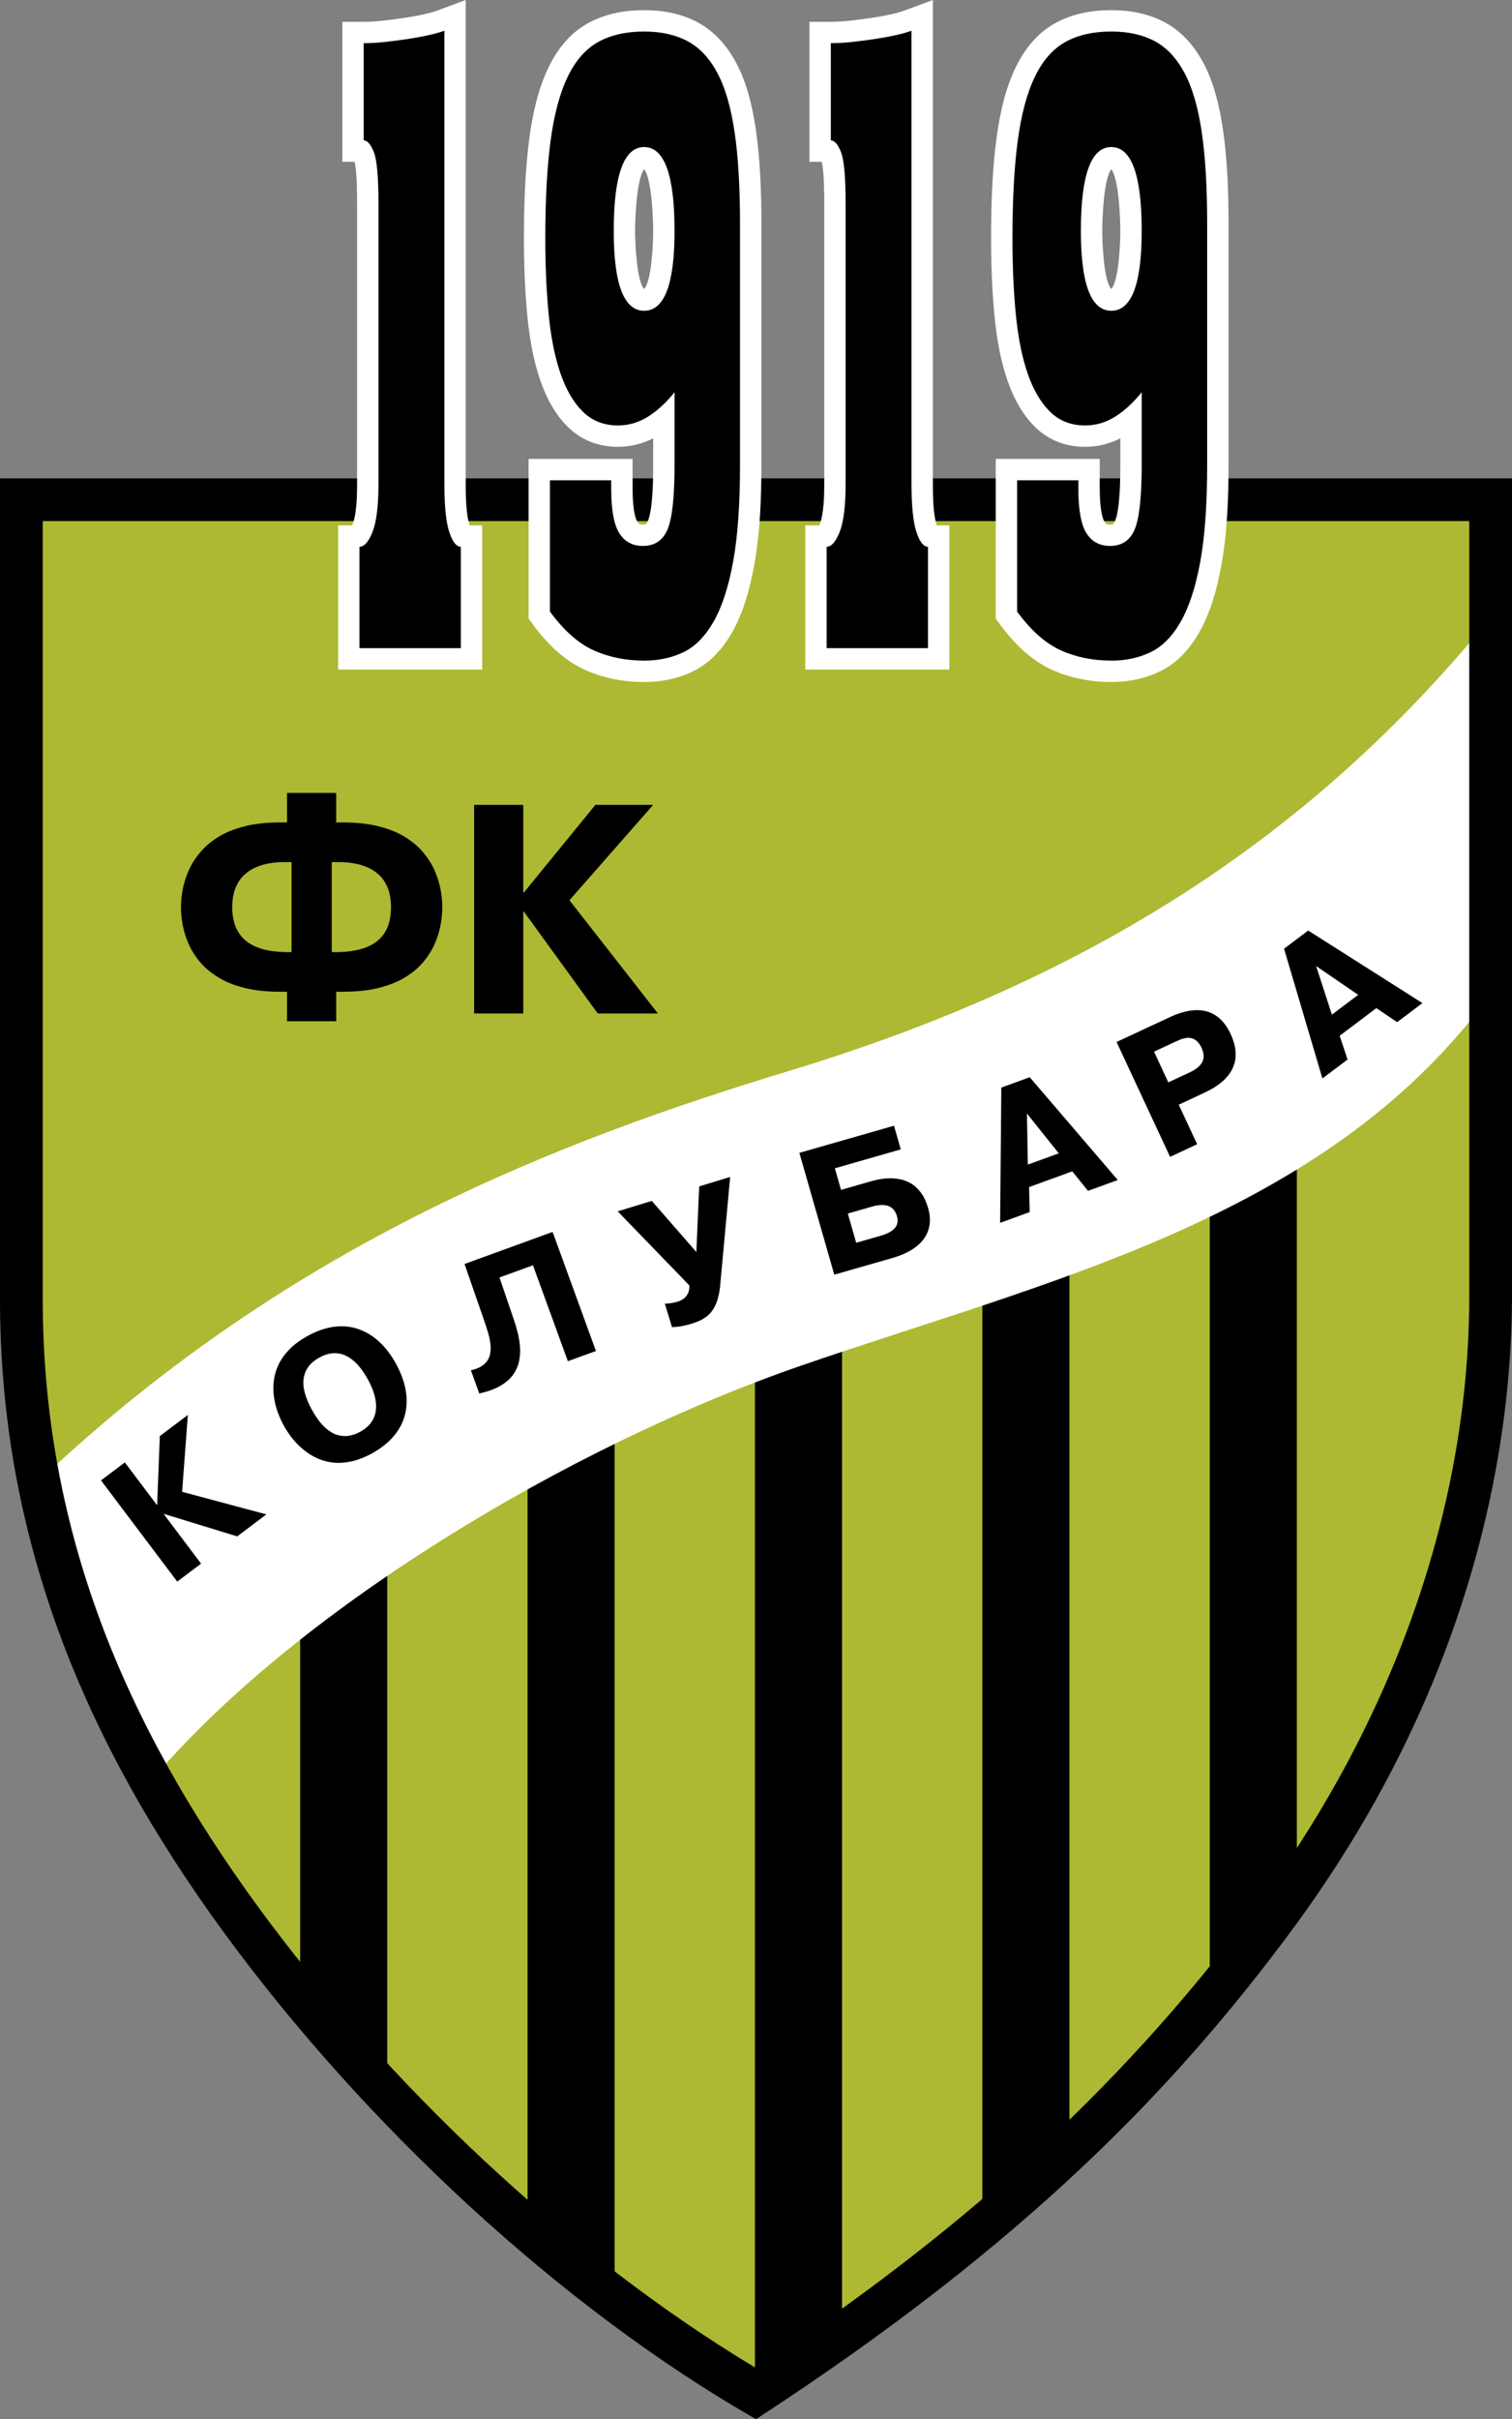
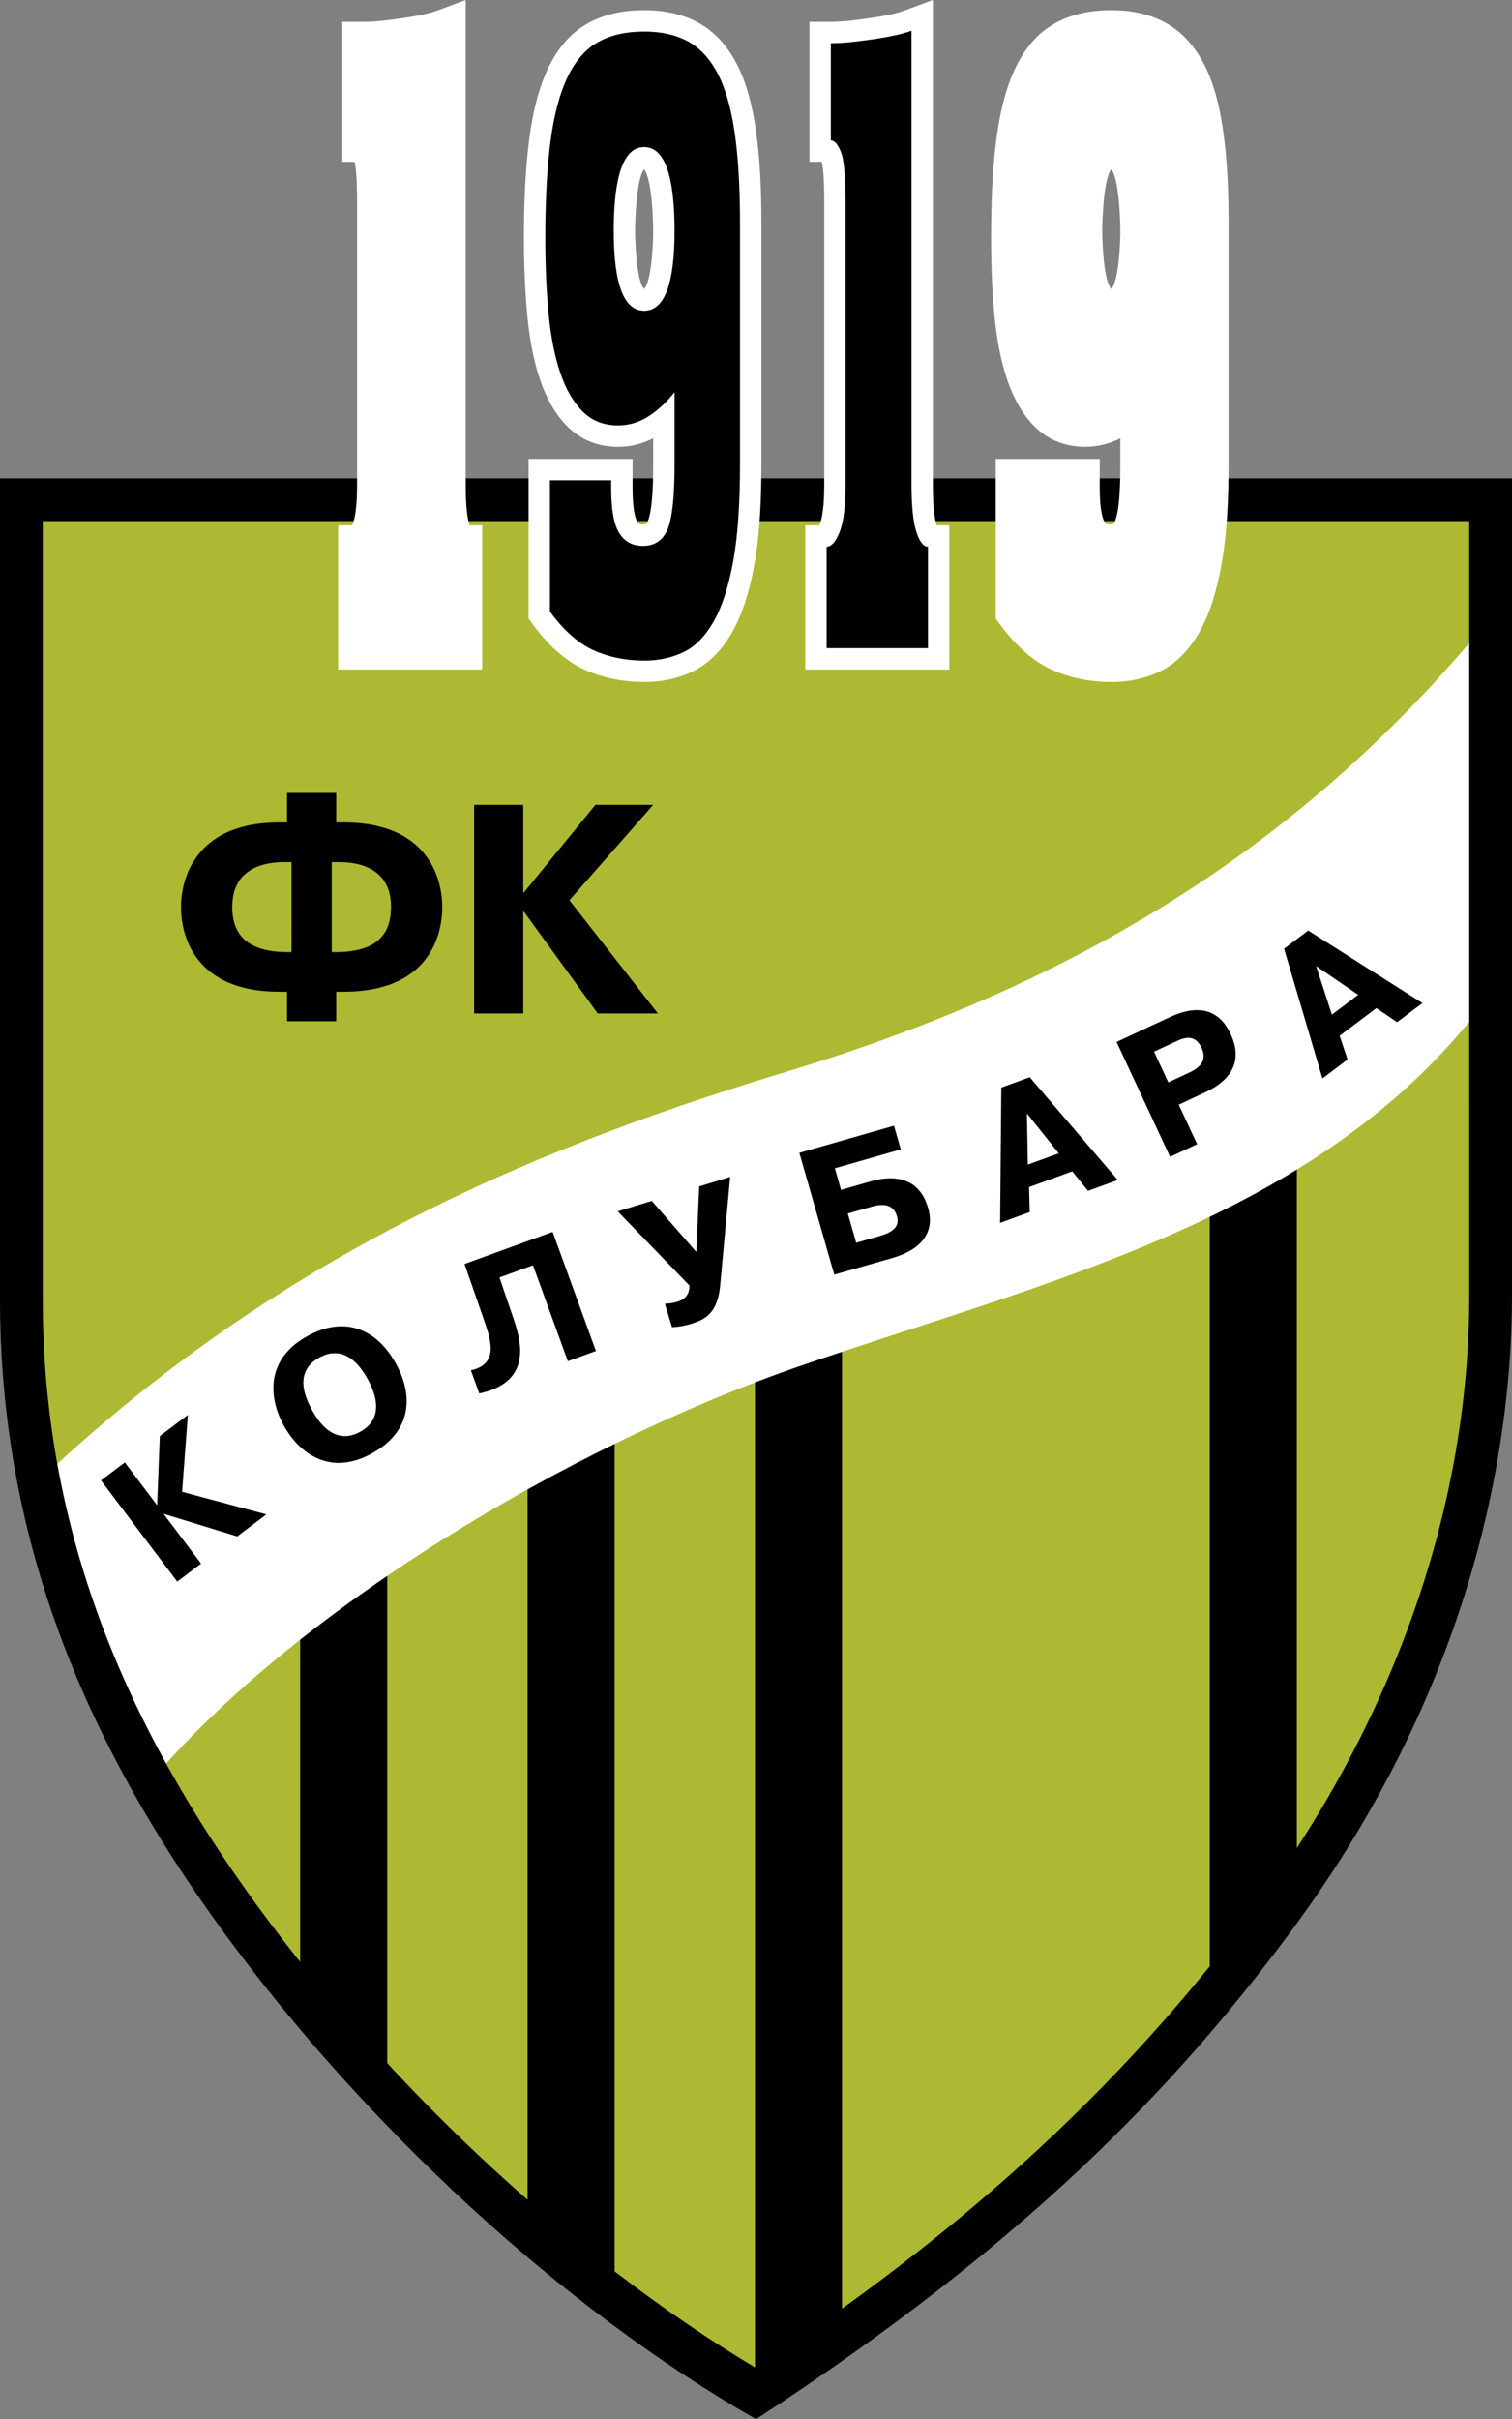
<svg xmlns="http://www.w3.org/2000/svg" version="1.1" id="Ebene_1" width="467.479" height="747.653" viewBox="0 0 467.479 747.653" overflow="visible" enable-background="new 0 0 467.479 747.653" xml:space="preserve">
  <rect x="0" y="0" width="467.479" height="747.653" fill="#808080" stroke="none" />
  <path fill-rule="evenodd" clip-rule="evenodd" fill="#ADB932" d="M231.021,736.375C172.169,701.092,115.924,647.698,75.5,592.384  C33.378,534.743,7.929,473.61,7.929,401.423V155.759h451.618l0.002,244.662c0,69.595-25.975,136.896-67.231,192.348  c-43.633,58.646-94.977,103.267-155.659,143.48l-2.78,1.842L231.021,736.375L231.021,736.375z" />
  <polygon fill-rule="evenodd" clip-rule="evenodd" points="233.418,405.879 260.344,405.879 260.344,719.746 233.418,737.227   233.418,405.879 " />
  <polygon fill-rule="evenodd" clip-rule="evenodd" points="163.109,427.568 190.036,427.568 190.036,714.04 163.109,693.844   163.109,427.568 " />
  <polygon fill-rule="evenodd" clip-rule="evenodd" points="92.801,442.528 119.728,442.528 119.728,645.228 92.801,621.293   92.801,442.528 " />
-   <polygon fill-rule="evenodd" clip-rule="evenodd" points="303.728,369.977 330.654,369.977 330.654,660.935 303.728,690.104   303.728,369.977 " />
  <polygon fill-rule="evenodd" clip-rule="evenodd" points="374.036,346.789 400.963,346.789 400.963,576.414 374.036,613.064   374.036,346.789 " />
  <path fill-rule="evenodd" clip-rule="evenodd" fill="#FFFFFF" d="M456.486,196.125c-54.393,64.739-122.109,107.404-212.277,134.767  c-71.197,21.605-153.84,53.261-230.559,125.275c6.256,36.204,17.996,66.931,32.226,95.162  c44.506-53.131,129.745-104.45,202.073-129.369c74.916-25.807,157.829-44.646,208.542-108.936L456.486,196.125L456.486,196.125z" />
  <path fill-rule="evenodd" clip-rule="evenodd" d="M0,147.83h467.476l0.003,252.591c0,40.006-8.852,116.508-68.802,197.082  c-35.479,47.688-81.399,95.805-164.939,150.15c-60.236-34.433-121.081-90.985-164.64-150.592C25.539,537.454,0,474.836,0,401.423  V147.83L0,147.83z M13.215,161.045v240.378c0,71.045,25.061,131.063,66.553,187.842c39.685,54.303,95.771,107.686,153.97,142.579  c60.528-40.111,110.62-83.471,154.337-142.23c40.586-54.549,66.188-120.748,66.188-189.192l-0.003-239.376H13.215L13.215,161.045z" />
  <path fill-rule="evenodd" clip-rule="evenodd" fill="#FFFFFF" d="M108.862,162.372c0.071-0.167,0.132-0.32,0.182-0.442  c1.256-3.185,1.364-9.084,1.364-12.47v-86.55c0-2.492-0.002-9.963-0.782-12.911h-3.788V6.737h6.607c1.984,0,3.973-0.132,5.944-0.346  c2.223-0.244,4.44-0.531,6.647-0.864c1.982-0.301,3.957-0.648,5.912-1.076c1.388-0.304,2.813-0.663,4.145-1.158L143.995,0v149.46  c0,3.603,0.058,9.407,1.179,12.853c0.006,0.019,0.011,0.037,0.019,0.059h3.896v44.547h-44.555v-44.547H108.862L108.862,162.372z   M201.951,135.461c-3.378,1.731-7.036,2.63-10.892,2.63c-5.909,0-11.243-1.977-15.472-6.132c-4.028-3.962-6.706-9.076-8.532-14.373  c-2.178-6.314-3.338-13.112-3.988-19.746c-0.785-8.014-1.076-16.093-1.076-24.145c0-10.286,0.328-20.847,1.688-31.055  c0.981-7.321,2.662-15.083,5.889-21.771c2.733-5.661,6.653-10.616,12.225-13.696c5.323-2.942,11.333-4.036,17.364-4.036  c5.717,0,11.405,1.026,16.487,3.73c5.265,2.801,9.128,7.263,11.925,12.464c3.312,6.163,5.047,13.513,6.071,20.393  c1.427,9.612,1.768,19.64,1.768,29.348v74.479c0,10.305-0.394,21.224-2.263,31.378c-1.287,6.958-3.293,14.414-6.845,20.586  c-2.921,5.075-6.872,9.507-12.235,12.049c-4.649,2.205-9.644,3.207-14.78,3.207c-6.406,0-12.688-1.142-18.54-3.807  c-6.56-2.986-11.831-8.307-16.041-14.052l-1.276-1.742v-49.347h32.149v9.176c0,2.392,0.172,8.143,1.479,10.245  c0.46,0.737,0.833,0.869,1.705,0.869c0.996,0,1.158-0.158,1.549-1.089c1.583-3.769,1.639-13.392,1.639-17.473V135.461  L201.951,135.461z M199.157,52.299c-2.442,3.103-2.796,16.072-2.796,19.087c0,2.854,0.364,15.311,2.796,17.922  c2.429-2.614,2.794-15.067,2.794-17.922C201.951,68.371,201.597,55.402,199.157,52.299L199.157,52.299z M253.293,162.372  c0.072-0.167,0.133-0.32,0.184-0.442c1.255-3.185,1.363-9.084,1.363-12.47v-86.55c0-2.492-0.003-9.963-0.783-12.911h-3.788V6.737  h6.608c1.984,0,3.973-0.132,5.943-0.346c2.223-0.244,4.441-0.531,6.648-0.864c1.982-0.301,3.956-0.648,5.912-1.076  c1.387-0.304,2.813-0.663,4.144-1.158L288.426,0v149.46c0,3.603,0.06,9.407,1.18,12.853c0.006,0.019,0.011,0.037,0.019,0.059h3.896  v44.547h-44.555v-44.547H253.293L253.293,162.372z M346.382,135.461c-3.377,1.731-7.036,2.63-10.892,2.63  c-5.91,0-11.243-1.977-15.472-6.132c-4.028-3.962-6.706-9.076-8.532-14.373c-2.18-6.317-3.341-13.112-3.988-19.749  c-0.784-8.011-1.075-16.09-1.075-24.142c0-10.286,0.327-20.847,1.688-31.055c0.981-7.321,2.662-15.083,5.89-21.771  c2.732-5.661,6.651-10.616,12.223-13.696c5.323-2.942,11.333-4.036,17.364-4.036c5.717,0,11.404,1.026,16.487,3.73  c5.265,2.801,9.129,7.263,11.926,12.464c3.312,6.163,5.047,13.513,6.069,20.393c1.429,9.612,1.769,19.64,1.769,29.348v74.479  c0,10.305-0.393,21.224-2.262,31.378c-1.287,6.958-3.293,14.414-6.845,20.586c-2.921,5.075-6.872,9.507-12.234,12.049  c-4.649,2.205-9.646,3.207-14.78,3.207c-6.407,0-12.689-1.142-18.54-3.807c-6.561-2.986-11.833-8.307-16.04-14.052l-1.277-1.745  v-49.344h32.15v9.176c0,2.392,0.171,8.143,1.479,10.245c0.46,0.737,0.832,0.869,1.704,0.869c0.996,0,1.157-0.158,1.549-1.089  c1.583-3.769,1.639-13.392,1.639-17.473V135.461L346.382,135.461z M343.588,52.299c-2.441,3.103-2.796,16.072-2.796,19.087  c0,2.854,0.364,15.311,2.796,17.922c2.429-2.614,2.794-15.067,2.794-17.922C346.382,68.371,346.028,55.402,343.588,52.299  L343.588,52.299z" />
-   <path d="M142.481,200.312h-31.34v-31.333c1.477,0,2.828-1.541,4.048-4.623c1.216-3.082,1.827-8.048,1.827-14.896v-86.55  c0-8.22-0.479-13.526-1.435-15.924c-0.959-2.397-2.003-3.595-3.135-3.595V13.344c2.091,0,4.311-0.13,6.66-0.386  c2.35-0.256,4.657-0.558,6.922-0.899c2.262-0.343,4.374-0.726,6.333-1.155c1.959-0.427,3.634-0.899,5.027-1.413V149.46  c0,6.848,0.499,11.814,1.501,14.896c1.001,3.082,2.199,4.623,3.592,4.623V200.312L142.481,200.312z" />
  <path d="M199.154,45.446c-6.266,0-9.401,8.647-9.401,25.941c0,16.437,3.135,24.654,9.401,24.654c6.269,0,9.404-8.217,9.404-24.654  C208.558,54.093,205.423,45.446,199.154,45.446L199.154,45.446z M170.034,189.01v-40.578h18.937v2.569  c0,6.507,0.825,11.087,2.479,13.741c1.654,2.654,4.094,3.98,7.313,3.98c3.655,0,6.203-1.712,7.641-5.138  c1.435-3.422,2.154-10.101,2.154-20.031V121.21c-2.611,3.254-5.355,5.777-8.228,7.577c-2.873,1.798-5.963,2.696-9.272,2.696  c-4.353,0-7.965-1.414-10.839-4.237c-2.873-2.825-5.18-6.763-6.922-11.814c-1.741-5.05-2.96-11.129-3.655-18.236  c-0.697-7.105-1.044-14.938-1.044-23.5c0-11.983,0.542-22.042,1.631-30.177c1.089-8.132,2.852-14.724,5.289-19.774  c2.44-5.051,5.592-8.646,9.467-10.786c3.875-2.141,8.598-3.211,14.169-3.211c5.226,0,9.687,0.986,13.387,2.955  s6.769,5.223,9.206,9.758c2.44,4.538,4.224,10.617,5.355,18.236c1.131,7.617,1.697,17.079,1.697,28.378v74.479  c0,12.327-0.717,22.386-2.154,30.177c-1.436,7.789-3.46,13.953-6.074,18.491c-2.611,4.538-5.723,7.662-9.338,9.375  c-3.61,1.712-7.593,2.569-11.946,2.569c-5.833,0-11.1-1.07-15.802-3.211C178.782,198.813,174.3,194.833,170.034,189.01  L170.034,189.01z" />
  <path d="M286.912,200.312h-31.341v-31.333c1.478,0,2.828-1.541,4.049-4.623c1.216-3.082,1.826-8.048,1.826-14.896v-86.55  c0-8.22-0.478-13.526-1.435-15.924c-0.959-2.397-2.002-3.595-3.135-3.595V13.344c2.09,0,4.311-0.13,6.661-0.386  c2.349-0.256,4.657-0.558,6.923-0.899c2.261-0.343,4.373-0.726,6.332-1.155c1.957-0.427,3.633-0.899,5.026-1.413V149.46  c0,6.848,0.499,11.814,1.501,14.896c1.002,3.082,2.199,4.623,3.592,4.623V200.312L286.912,200.312z" />
-   <path d="M343.586,45.446c-6.268,0-9.402,8.647-9.402,25.941c0,16.437,3.135,24.654,9.402,24.654c6.269,0,9.403-8.217,9.403-24.654  C352.989,54.093,349.854,45.446,343.586,45.446L343.586,45.446z M314.466,189.01v-40.578h18.937v2.569  c0,6.507,0.824,11.087,2.479,13.741c1.654,2.654,4.094,3.98,7.313,3.98c3.656,0,6.203-1.712,7.641-5.138  c1.436-3.422,2.154-10.101,2.154-20.031V121.21c-2.611,3.254-5.354,5.777-8.228,7.577c-2.872,1.798-5.962,2.696-9.271,2.696  c-4.354,0-7.966-1.414-10.839-4.237c-2.873-2.825-5.18-6.763-6.923-11.814c-1.741-5.05-2.959-11.129-3.654-18.236  c-0.698-7.105-1.043-14.938-1.043-23.5c0-11.983,0.54-22.042,1.63-30.177c1.088-8.132,2.852-14.724,5.288-19.774  c2.439-5.051,5.593-8.646,9.467-10.786c3.876-2.141,8.598-3.211,14.17-3.211c5.225,0,9.687,0.986,13.387,2.955  s6.768,5.223,9.206,9.758c2.439,4.538,4.223,10.617,5.354,18.236c1.132,7.617,1.697,17.079,1.697,28.378v74.479  c0,12.327-0.716,22.386-2.154,30.177c-1.435,7.789-3.459,13.953-6.073,18.491c-2.611,4.538-5.723,7.662-9.338,9.375  c-3.611,1.712-7.593,2.569-11.946,2.569c-5.832,0-11.1-1.07-15.803-3.211C323.214,198.813,318.73,194.833,314.466,189.01  L314.466,189.01z" />
  <path d="M88.749,315.617h15.197V306.5h2.395c4.144-0.017,7.783-0.433,10.915-1.23c3.132-0.798,5.817-1.887,8.059-3.27  c2.241-1.365,4.099-2.947,5.586-4.712c1.476-1.766,2.641-3.62,3.5-5.587c0.862-1.948,1.459-3.898,1.813-5.833  c0.368-1.949,0.537-3.791,0.521-5.528c0.016-1.688-0.153-3.499-0.521-5.417c-0.354-1.936-0.951-3.87-1.813-5.834  c-0.859-1.95-2.024-3.806-3.5-5.587c-1.487-1.781-3.346-3.378-5.586-4.773c-2.242-1.398-4.927-2.503-8.059-3.302  c-3.132-0.814-6.771-1.229-10.915-1.245h-2.395v-9.118H88.749v9.118h-2.487c-4.112,0.016-7.736,0.431-10.852,1.245  c-3.1,0.799-5.786,1.904-8.014,3.302c-2.241,1.395-4.097,2.992-5.571,4.773c-1.488,1.781-2.656,3.637-3.515,5.587  c-0.859,1.964-1.459,3.898-1.826,5.834c-0.354,1.917-0.537,3.728-0.523,5.417c-0.014,1.737,0.169,3.579,0.523,5.528  c0.367,1.934,0.967,3.884,1.826,5.833c0.859,1.967,2.027,3.821,3.515,5.587c1.475,1.766,3.331,3.347,5.571,4.712  c2.228,1.383,4.914,2.471,8.014,3.27c3.116,0.797,6.74,1.213,10.852,1.23h2.487V315.617L88.749,315.617z M90.131,294.25h-1.197  c-3.56-0.014-6.478-0.43-8.735-1.244c-2.257-0.797-3.991-1.873-5.217-3.224c-1.229-1.351-2.059-2.838-2.519-4.466  c-0.459-1.642-0.689-3.301-0.661-4.975c0.016-2.377,0.371-4.389,1.044-6.014c0.692-1.628,1.581-2.963,2.701-3.979  c1.121-1.012,2.334-1.794,3.656-2.348c1.303-0.551,2.608-0.938,3.898-1.151c1.29-0.229,2.455-0.354,3.483-0.384  c1.031-0.031,1.813-0.046,2.35-0.031h1.197V294.25L90.131,294.25z M102.566,294.25v-27.815h1.197c0.537-0.016,1.319,0,2.362,0.031  c1.029,0.03,2.181,0.155,3.47,0.384c1.288,0.214,2.593,0.6,3.915,1.151c1.303,0.554,2.532,1.335,3.637,2.348  c1.12,1.015,2.012,2.351,2.701,3.979c0.676,1.625,1.028,3.637,1.044,6.014c-0.016,3.333-0.706,6.02-2.056,8.075  c-1.367,2.042-3.331,3.531-5.878,4.453c-2.55,0.935-5.619,1.396-9.195,1.381H102.566L102.566,294.25z" />
  <polygon points="161.97,275.83 161.788,275.83 161.788,248.75 146.59,248.75 146.59,313.223 161.788,313.223 161.788,281.724   161.97,281.724 184.814,313.223 203.417,313.223 176.063,278.224 201.943,248.75 184.077,248.75 161.97,275.83 " />
  <polygon points="48.589,465.033 48.499,465.1 38.601,451.964 31.229,457.52 54.797,488.794 62.168,483.241 50.656,467.959   50.743,467.894 73.338,474.823 82.363,468.023 56.301,461.046 58.082,437.284 49.413,443.818 48.589,465.033 " />
  <path d="M115.112,449.109c2.937-1.646,5.244-3.521,6.922-5.626c1.681-2.104,2.775-4.362,3.298-6.786  c0.523-2.42,0.534-4.921,0.016-7.511c-0.524-2.58-1.504-5.172-2.949-7.78c-1.446-2.609-3.127-4.816-5.038-6.631  c-1.918-1.804-4.046-3.122-6.375-3.96c-2.334-0.84-4.829-1.11-7.504-0.8c-2.675,0.309-5.487,1.272-8.439,2.887  c-2.238,1.251-4.085,2.614-5.537,4.092c-1.448,1.486-2.562,3.029-3.34,4.646c-0.772,1.61-1.274,3.261-1.488,4.93  c-0.214,1.676-0.214,3.327,0.005,4.972c0.217,1.644,0.595,3.235,1.139,4.768c0.547,1.527,1.192,2.96,1.935,4.3  c0.74,1.335,1.615,2.644,2.622,3.92c1.012,1.271,2.159,2.437,3.436,3.488c1.279,1.06,2.683,1.936,4.215,2.641  c1.528,0.7,3.19,1.142,4.969,1.351c1.784,0.195,3.685,0.068,5.706-0.38C110.73,451.189,112.866,450.346,115.112,449.109  L115.112,449.109z M111.426,442.457c-1.129,0.635-2.308,1.064-3.542,1.27c-1.229,0.202-2.482,0.097-3.764-0.311  c-1.287-0.417-2.571-1.239-3.855-2.46c-1.288-1.226-2.556-2.953-3.795-5.176c-2.151-3.914-3.008-7.212-2.569-9.897  c0.439-2.695,2.041-4.803,4.832-6.327c1.374-0.751,2.667-1.189,3.859-1.306c1.202-0.121,2.31-0.013,3.325,0.323  c1.012,0.345,1.935,0.834,2.762,1.463c0.833,0.635,1.581,1.33,2.23,2.1c0.646,0.764,1.201,1.512,1.666,2.235  c0.462,0.721,0.84,1.343,1.118,1.863c0.278,0.484,0.598,1.118,0.959,1.885c0.363,0.769,0.692,1.633,0.989,2.59  c0.306,0.959,0.5,1.959,0.603,3.011c0.101,1.043,0.024,2.101-0.216,3.147c-0.251,1.046-0.732,2.048-1.467,3.011  C113.828,440.826,112.782,441.693,111.426,442.457L111.426,442.457z" />
  <path d="M148.184,430.65c2.694-0.592,4.893-1.392,6.597-2.413c1.708-1.003,3.016-2.175,3.922-3.479  c0.912-1.312,1.511-2.713,1.808-4.189c0.293-1.478,0.375-2.977,0.249-4.496c-0.135-1.51-0.378-2.979-0.748-4.403  c-0.365-1.433-0.761-2.738-1.179-3.943l-4.406-12.924l10.355-3.77l10.792,29.649l8.677-3.158l-13.395-36.799l-27.233,9.912  l6.129,17.654c0.447,1.256,0.848,2.519,1.21,3.795c0.368,1.276,0.601,2.512,0.706,3.704c0.116,1.196,0.008,2.31-0.31,3.326  c-0.322,1.021-0.94,1.911-1.855,2.67c-0.925,0.754-2.226,1.324-3.919,1.716L148.184,430.65L148.184,430.65z" />
  <path d="M215.298,386.937l-13.778-15.796l-10.541,3.225l22.148,22.888c0.054,0.587-0.013,1.203-0.192,1.854  c-0.183,0.65-0.54,1.266-1.079,1.831c-0.539,0.563-1.319,1.007-2.341,1.339c-0.777,0.229-1.496,0.39-2.173,0.479  c-0.667,0.088-1.263,0.143-1.79,0.146l2.226,7.276c1.055-0.06,2.046-0.167,2.971-0.333c0.936-0.159,1.887-0.392,2.859-0.688  c0.868-0.256,1.71-0.563,2.529-0.907c0.817-0.361,1.586-0.811,2.297-1.359c0.722-0.542,1.366-1.234,1.95-2.077  c0.569-0.839,1.052-1.879,1.443-3.111c0.394-1.234,0.674-2.711,0.837-4.44l3.087-33.529l-9.575,2.929L215.298,386.937  L215.298,386.937z" />
  <path d="M258.12,361.064l20.379-5.844l-2.098-7.313l-29.253,8.385l10.794,37.645l17.962-5.149c2.186-0.628,4.092-1.427,5.717-2.389  c1.615-0.965,2.921-2.097,3.906-3.389c0.977-1.301,1.6-2.748,1.854-4.362c0.264-1.618,0.115-3.386-0.424-5.308  c-0.592-1.996-1.361-3.619-2.305-4.85c-0.946-1.241-2.006-2.189-3.162-2.838c-1.162-0.637-2.354-1.07-3.574-1.275  c-1.235-0.208-2.416-0.265-3.547-0.194c-1.147,0.068-2.173,0.206-3.088,0.402c-0.908,0.202-1.629,0.377-2.162,0.544l-9.09,2.605  L258.12,361.064L258.12,361.064z M262.127,375.046l7.367-2.112c0.439-0.135,0.947-0.254,1.515-0.368  c0.579-0.116,1.176-0.171,1.796-0.164c0.631-0.008,1.233,0.104,1.823,0.301c0.595,0.207,1.12,0.56,1.588,1.067  c0.473,0.505,0.839,1.203,1.104,2.1c0.244,0.88,0.271,1.659,0.083,2.313c-0.198,0.668-0.558,1.236-1.09,1.719  c-0.525,0.469-1.171,0.889-1.927,1.232c-0.753,0.342-1.582,0.638-2.463,0.88l-7.205,2.064L262.127,375.046L262.127,375.046z" />
  <path d="M309.591,336.113l-0.377,41.813l9.147-3.332l-0.193-7.727l13.353-4.86l4.874,6.026l9.197-3.349l-27.221-31.767  L309.591,336.113L309.591,336.113z M317.781,359.921l-0.271-15.794l9.84,12.314L317.781,359.921L317.781,359.921z" />
  <path d="M345.219,322.027l16.55,35.494l8.366-3.902l-5.698-12.218l7.96-3.71c0.732-0.333,1.552-0.757,2.456-1.272  c0.901-0.51,1.803-1.136,2.706-1.868c0.901-0.72,1.71-1.561,2.434-2.524c0.726-0.966,1.272-2.062,1.649-3.302  c0.379-1.224,0.487-2.6,0.331-4.125c-0.143-1.526-0.645-3.217-1.496-5.063c-1.039-2.179-2.245-3.839-3.645-4.987  c-1.388-1.154-2.911-1.874-4.549-2.166c-1.651-0.302-3.361-0.266-5.146,0.103c-1.783,0.366-3.575,0.98-5.389,1.834L345.219,322.027  L345.219,322.027z M356.801,325.023l6.542-3.052c0.372-0.186,0.827-0.382,1.35-0.608c0.522-0.225,1.08-0.392,1.676-0.514  c0.6-0.126,1.205-0.129,1.813-0.036c0.615,0.105,1.202,0.396,1.766,0.854c0.567,0.467,1.075,1.176,1.527,2.13  c0.796,1.708,0.869,3.185,0.232,4.427c-0.645,1.237-1.964,2.318-3.943,3.23l-6.542,3.049L356.801,325.023L356.801,325.023z" />
  <path d="M397.002,293.204l11.86,40.097l7.779-5.858l-2.448-7.334l11.349-8.55l6.422,4.337l7.819-5.892l-35.318-22.421  L397.002,293.204L397.002,293.204z M411.796,313.58l-4.88-15.025l13.009,8.896L411.796,313.58L411.796,313.58z" />
</svg>